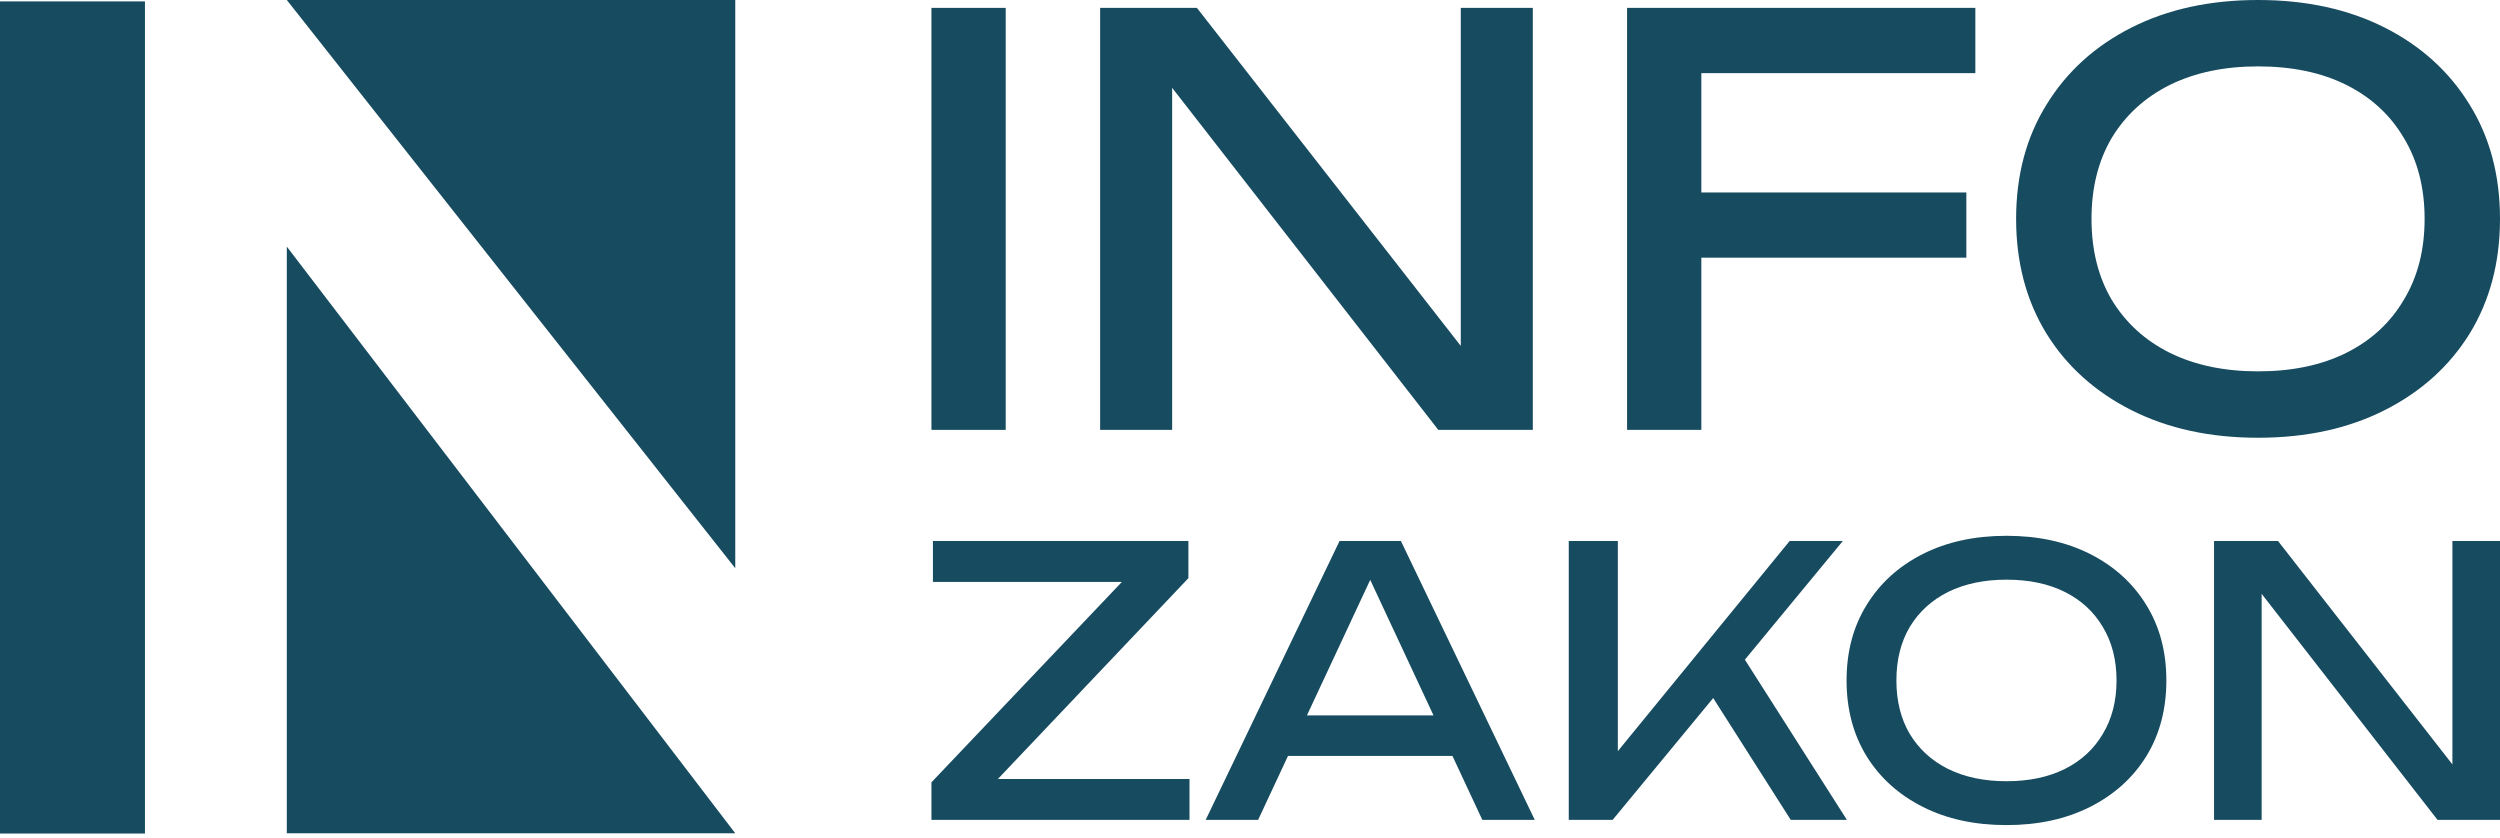
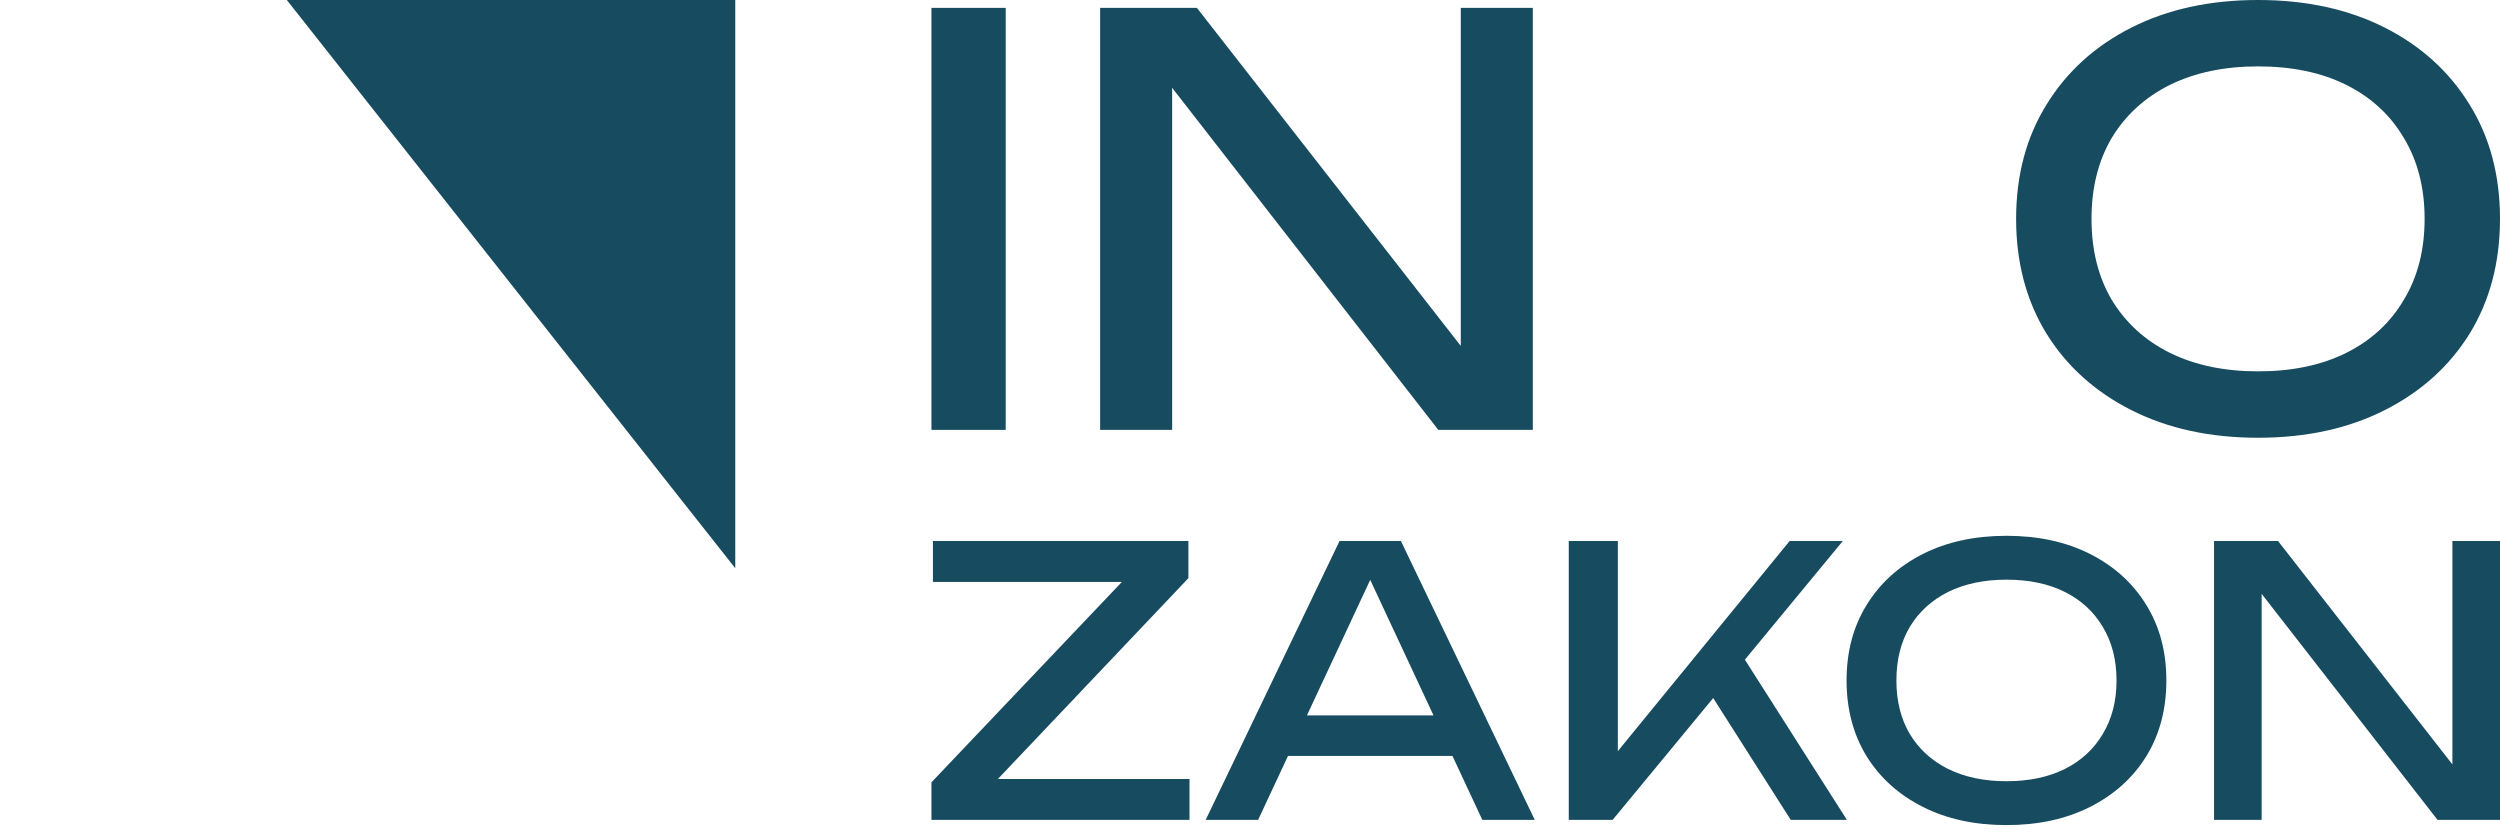
<svg xmlns="http://www.w3.org/2000/svg" width="191" height="64" viewBox="0 0 191 64" fill="none">
  <g clip-path="url(#clip0_677_1344)">
-     <path fill-rule="evenodd" clip-rule="evenodd" d="M11.074 63.681V0.106H0V63.681H11.074Z" fill="#164B60" />
-     <path fill-rule="evenodd" clip-rule="evenodd" d="M21.912 18.842V63.662H56.174L21.912 18.842Z" fill="#164B60" />
    <path fill-rule="evenodd" clip-rule="evenodd" d="M21.912 0L56.174 43.413V0H21.912Z" fill="#164B60" />
  </g>
  <path d="M71.162 62.639V59.77L86.901 43.208L89.315 44.458H71.275V41.333H90.793V44.173L75.025 60.793L72.952 59.514H90.878V62.639H71.162Z" fill="#164B60" />
  <path d="M97.142 57.753V54.657H112.029V57.753H97.142ZM107.029 41.333L117.256 62.639H113.25L103.961 42.753H105.409L96.12 62.639H92.114L102.341 41.333H107.029Z" fill="#164B60" />
  <path d="M119.853 62.639V41.333H123.603V59.486L122.467 58.776L136.728 41.333H140.791L123.205 62.639H119.853ZM129.995 51.929L132.637 49.344L141.103 62.639H136.814L129.995 51.929Z" fill="#164B60" />
  <path d="M153.294 63.037C150.87 63.037 148.739 62.573 146.902 61.645C145.065 60.717 143.635 59.429 142.612 57.782C141.589 56.115 141.078 54.183 141.078 51.986C141.078 49.789 141.589 47.867 142.612 46.219C143.635 44.552 145.065 43.255 146.902 42.327C148.739 41.399 150.87 40.935 153.294 40.935C155.718 40.935 157.849 41.399 159.686 42.327C161.523 43.255 162.953 44.552 163.976 46.219C164.999 47.867 165.51 49.789 165.51 51.986C165.51 54.183 164.999 56.115 163.976 57.782C162.953 59.429 161.523 60.717 159.686 61.645C157.849 62.573 155.718 63.037 153.294 63.037ZM153.294 59.685C155.018 59.685 156.504 59.373 157.754 58.748C159.004 58.123 159.97 57.232 160.652 56.077C161.353 54.922 161.703 53.558 161.703 51.986C161.703 50.414 161.353 49.05 160.652 47.895C159.97 46.74 159.004 45.85 157.754 45.225C156.504 44.6 155.018 44.287 153.294 44.287C151.589 44.287 150.103 44.6 148.834 45.225C147.584 45.85 146.608 46.74 145.908 47.895C145.226 49.05 144.885 50.414 144.885 51.986C144.885 53.558 145.226 54.922 145.908 56.077C146.608 57.232 147.584 58.123 148.834 58.748C150.103 59.373 151.589 59.685 153.294 59.685Z" fill="#164B60" />
  <path d="M188.898 60.367L187.364 60.537V41.333H191V62.639H186.227L171.284 43.435L172.79 43.264V62.639H169.153V41.333H174.04L188.898 60.367Z" fill="#164B60" />
  <path d="M71.162 0.602H76.836V32.842H71.162V0.602Z" fill="#164B60" />
  <path d="M113.926 29.403L111.604 29.661V0.602H117.107V32.842H109.885L87.274 3.783L89.552 3.525V32.842H84.05V0.602H91.443L113.926 29.403Z" fill="#164B60" />
-   <path d="M127.059 14.702H150.229V19.688H127.059V14.702ZM150.917 0.602V5.588H126.887L129.982 2.364V32.842H124.308V0.602H150.917Z" fill="#164B60" />
  <path d="M172.516 33.444C168.847 33.444 165.623 32.742 162.843 31.337C160.064 29.933 157.9 27.985 156.352 25.491C154.805 22.969 154.031 20.046 154.031 16.722C154.031 13.398 154.805 10.489 156.352 7.996C157.9 5.474 160.064 3.511 162.843 2.106C165.623 0.702 168.847 0 172.516 0C176.184 0 179.408 0.702 182.188 2.106C184.967 3.511 187.131 5.474 188.679 7.996C190.226 10.489 191 13.398 191 16.722C191 20.046 190.226 22.969 188.679 25.491C187.131 27.985 184.967 29.933 182.188 31.337C179.408 32.742 176.184 33.444 172.516 33.444ZM172.516 28.371C175.123 28.371 177.373 27.899 179.265 26.953C181.156 26.007 182.618 24.66 183.649 22.912C184.71 21.164 185.24 19.101 185.24 16.722C185.24 14.343 184.71 12.28 183.649 10.532C182.618 8.784 181.156 7.437 179.265 6.491C177.373 5.545 175.123 5.072 172.516 5.072C169.936 5.072 167.687 5.545 165.767 6.491C163.875 7.437 162.399 8.784 161.339 10.532C160.307 12.28 159.791 14.343 159.791 16.722C159.791 19.101 160.307 21.164 161.339 22.912C162.399 24.66 163.875 26.007 165.767 26.953C167.687 27.899 169.936 28.371 172.516 28.371Z" fill="#164B60" />
  <defs>
    <clipPath id="clip0_677_1344">
      <rect width="56.174" height="63.681" fill="white" />
    </clipPath>
  </defs>
</svg>